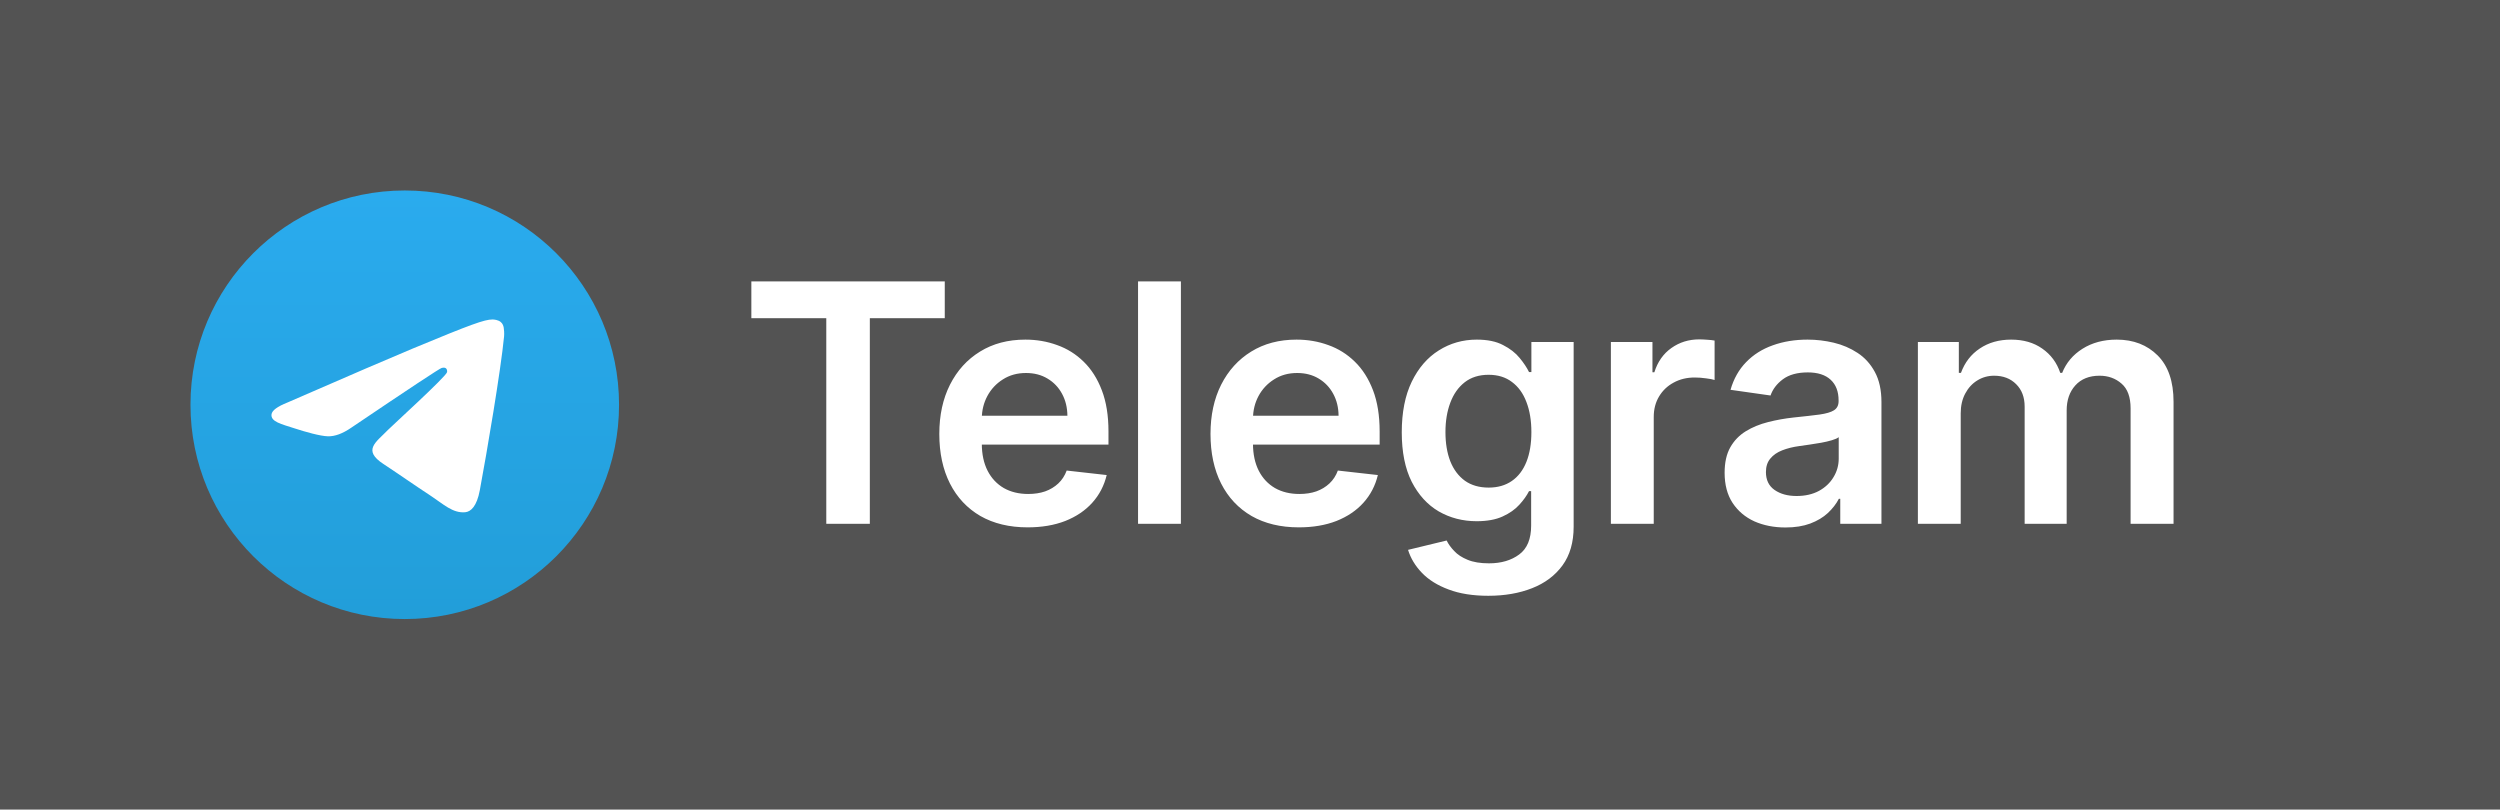
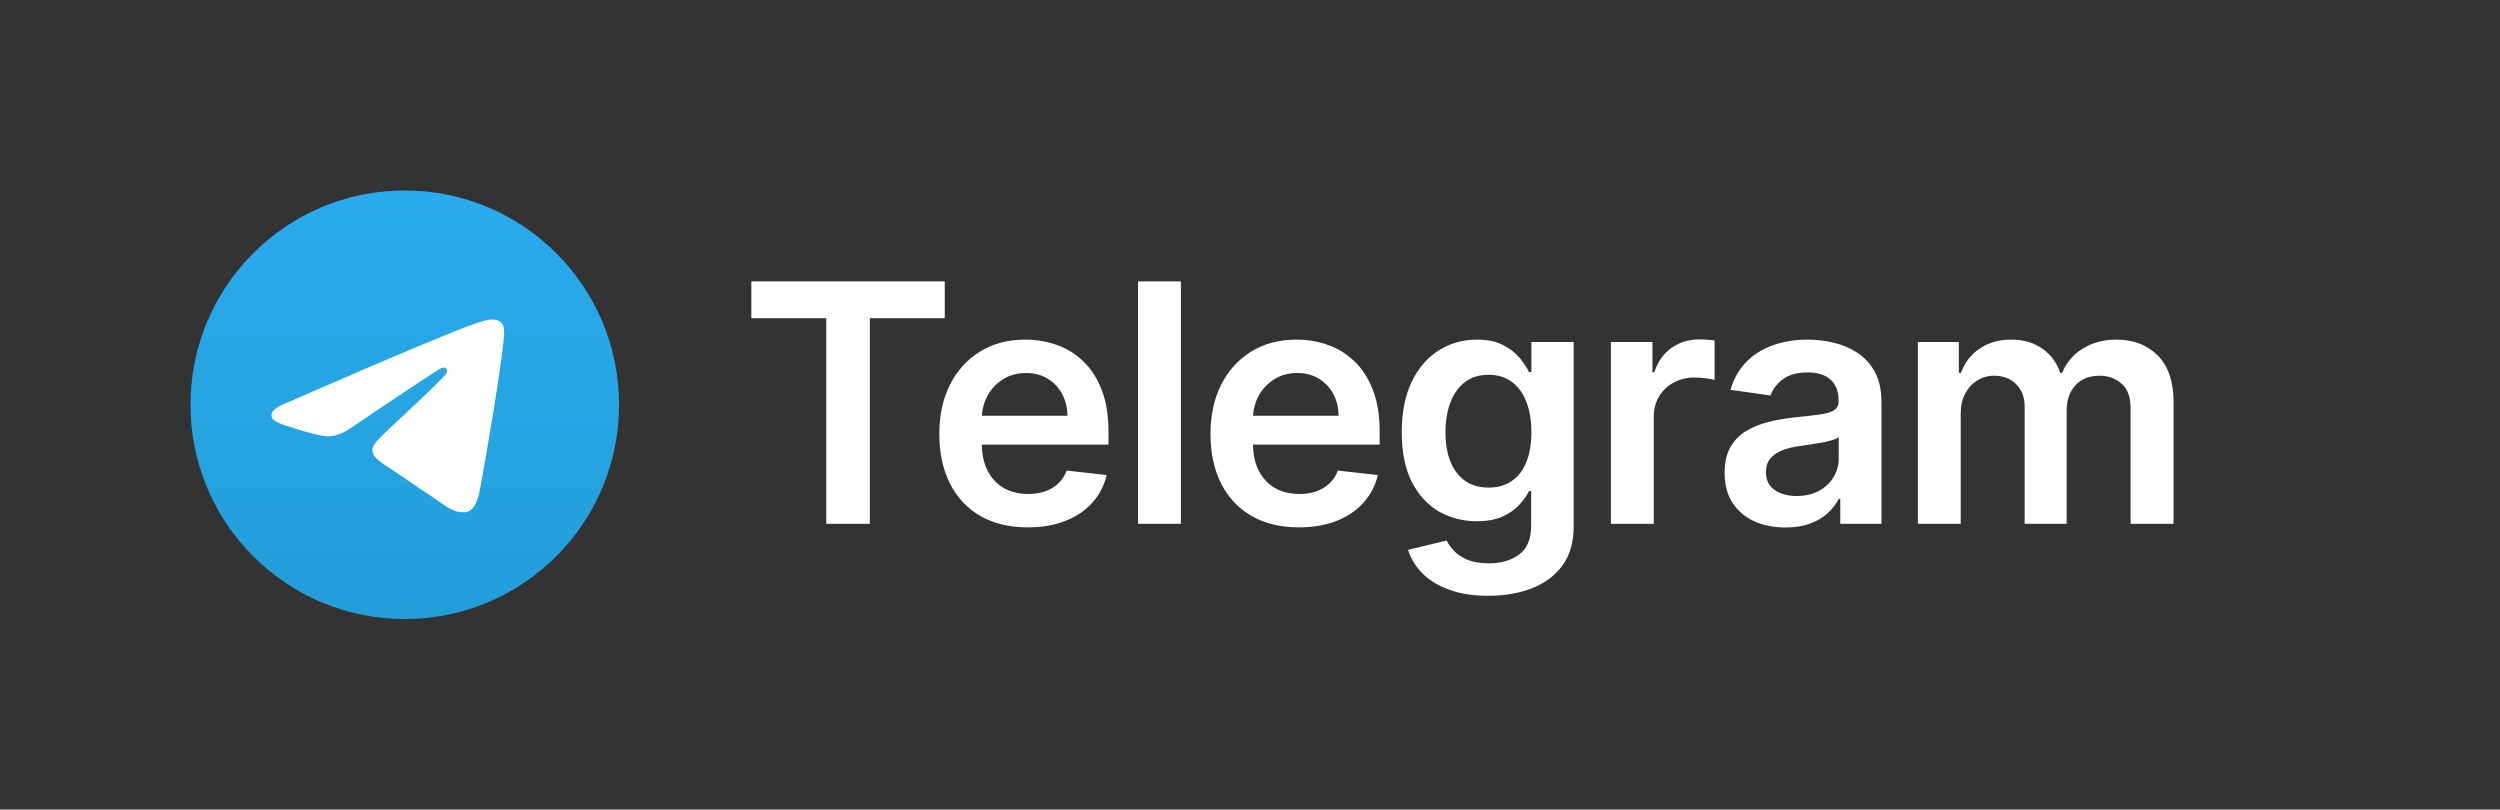
<svg xmlns="http://www.w3.org/2000/svg" width="105" height="34" viewBox="0 0 105 34" fill="none">
  <rect x="0" y="0" width="105" height="34" fill="#333333" stroke="none" />
-   <rect width="105" height="34" fill="white" fill-opacity="0.16" />
  <g clip-path="url(#clip0_2113_1319)">
    <path d="M17 26C21.971 26 26 21.971 26 17C26 12.029 21.971 8 17 8C12.029 8 8 12.029 8 17C8 21.971 12.029 26 17 26Z" fill="url(#paint0_linear_2113_1319)" />
    <path fill-rule="evenodd" clip-rule="evenodd" d="M12.074 16.905C14.698 15.762 16.447 15.008 17.323 14.644C19.822 13.605 20.341 13.424 20.68 13.418C20.754 13.417 20.921 13.435 21.029 13.523C21.12 13.597 21.145 13.696 21.157 13.766C21.169 13.836 21.183 13.996 21.172 14.121C21.036 15.544 20.45 18.997 20.152 20.591C20.026 21.266 19.777 21.492 19.537 21.514C19.014 21.562 18.617 21.169 18.111 20.837C17.319 20.317 16.872 19.994 16.103 19.488C15.214 18.902 15.79 18.58 16.297 18.054C16.429 17.916 18.732 15.822 18.776 15.632C18.782 15.608 18.787 15.52 18.735 15.473C18.682 15.426 18.604 15.442 18.548 15.455C18.469 15.473 17.203 16.309 14.752 17.964C14.393 18.211 14.068 18.331 13.776 18.325C13.455 18.317 12.836 18.143 12.377 17.993C11.813 17.81 11.365 17.713 11.404 17.402C11.425 17.24 11.648 17.074 12.074 16.905Z" fill="white" />
  </g>
  <path d="M31.557 13.364V11.818H39.68V13.364H36.533V22H34.704V13.364H31.557ZM43.16 22.149C42.395 22.149 41.733 21.99 41.176 21.672C40.623 21.35 40.197 20.896 39.899 20.31C39.6 19.72 39.451 19.025 39.451 18.227C39.451 17.441 39.6 16.752 39.899 16.158C40.2 15.562 40.621 15.098 41.162 14.766C41.702 14.432 42.337 14.264 43.066 14.264C43.536 14.264 43.98 14.34 44.398 14.493C44.819 14.642 45.19 14.874 45.512 15.189C45.837 15.504 46.092 15.905 46.277 16.392C46.463 16.876 46.556 17.453 46.556 18.122V18.674H40.297V17.461H44.831C44.827 17.116 44.753 16.81 44.607 16.541C44.461 16.269 44.257 16.056 43.995 15.9C43.737 15.744 43.435 15.666 43.091 15.666C42.723 15.666 42.4 15.756 42.121 15.935C41.843 16.11 41.626 16.342 41.47 16.631C41.317 16.916 41.239 17.229 41.236 17.57V18.629C41.236 19.073 41.317 19.454 41.48 19.773C41.642 20.088 41.869 20.329 42.161 20.499C42.453 20.664 42.794 20.747 43.185 20.747C43.447 20.747 43.684 20.711 43.896 20.638C44.108 20.562 44.292 20.451 44.448 20.305C44.604 20.159 44.721 19.978 44.801 19.763L46.481 19.952C46.375 20.396 46.173 20.784 45.875 21.115C45.58 21.443 45.202 21.698 44.741 21.881C44.28 22.06 43.753 22.149 43.16 22.149ZM49.598 11.818V22H47.798V11.818H49.598ZM54.549 22.149C53.784 22.149 53.123 21.99 52.566 21.672C52.012 21.35 51.586 20.896 51.288 20.31C50.99 19.72 50.841 19.025 50.841 18.227C50.841 17.441 50.99 16.752 51.288 16.158C51.59 15.562 52.011 15.098 52.551 14.766C53.091 14.432 53.726 14.264 54.455 14.264C54.926 14.264 55.37 14.34 55.787 14.493C56.208 14.642 56.579 14.874 56.901 15.189C57.226 15.504 57.481 15.905 57.667 16.392C57.852 16.876 57.945 17.453 57.945 18.122V18.674H51.686V17.461H56.22C56.217 17.116 56.142 16.81 55.996 16.541C55.85 16.269 55.646 16.056 55.385 15.9C55.126 15.744 54.825 15.666 54.48 15.666C54.112 15.666 53.789 15.756 53.51 15.935C53.232 16.11 53.015 16.342 52.859 16.631C52.707 16.916 52.629 17.229 52.625 17.57V18.629C52.625 19.073 52.707 19.454 52.869 19.773C53.031 20.088 53.258 20.329 53.55 20.499C53.842 20.664 54.183 20.747 54.574 20.747C54.836 20.747 55.073 20.711 55.285 20.638C55.497 20.562 55.681 20.451 55.837 20.305C55.993 20.159 56.111 19.978 56.19 19.763L57.87 19.952C57.764 20.396 57.562 20.784 57.264 21.115C56.969 21.443 56.591 21.698 56.13 21.881C55.67 22.06 55.143 22.149 54.549 22.149ZM62.509 25.023C61.862 25.023 61.307 24.935 60.843 24.759C60.379 24.587 60.006 24.355 59.724 24.063C59.443 23.771 59.247 23.448 59.138 23.094L60.759 22.701C60.831 22.85 60.938 22.998 61.077 23.143C61.216 23.293 61.403 23.415 61.639 23.511C61.877 23.611 62.177 23.66 62.538 23.66C63.049 23.66 63.471 23.536 63.806 23.288C64.141 23.042 64.308 22.638 64.308 22.075V20.628H64.219C64.126 20.813 63.99 21.004 63.811 21.2C63.635 21.395 63.402 21.559 63.11 21.692C62.822 21.824 62.459 21.891 62.021 21.891C61.435 21.891 60.903 21.753 60.425 21.478C59.952 21.2 59.574 20.785 59.292 20.235C59.014 19.682 58.874 18.989 58.874 18.157C58.874 17.318 59.014 16.611 59.292 16.034C59.574 15.454 59.953 15.015 60.43 14.717C60.908 14.415 61.44 14.264 62.026 14.264C62.474 14.264 62.842 14.34 63.13 14.493C63.422 14.642 63.654 14.823 63.826 15.035C63.998 15.244 64.129 15.441 64.219 15.626H64.318V14.364H66.093V22.124C66.093 22.777 65.937 23.317 65.626 23.745C65.314 24.173 64.888 24.492 64.348 24.704C63.808 24.917 63.195 25.023 62.509 25.023ZM62.523 20.479C62.905 20.479 63.229 20.386 63.498 20.2C63.766 20.015 63.97 19.748 64.109 19.4C64.249 19.052 64.318 18.634 64.318 18.147C64.318 17.666 64.249 17.245 64.109 16.884C63.974 16.523 63.771 16.243 63.503 16.044C63.238 15.842 62.911 15.741 62.523 15.741C62.122 15.741 61.788 15.845 61.519 16.054C61.251 16.263 61.049 16.549 60.913 16.914C60.777 17.275 60.709 17.686 60.709 18.147C60.709 18.614 60.777 19.024 60.913 19.375C61.052 19.723 61.256 19.995 61.524 20.19C61.796 20.383 62.129 20.479 62.523 20.479ZM67.657 22V14.364H69.403V15.636H69.482C69.621 15.195 69.86 14.856 70.198 14.617C70.539 14.375 70.929 14.254 71.366 14.254C71.466 14.254 71.577 14.259 71.699 14.269C71.825 14.276 71.93 14.287 72.013 14.304V15.96C71.936 15.933 71.815 15.91 71.65 15.89C71.487 15.867 71.33 15.855 71.177 15.855C70.849 15.855 70.554 15.926 70.293 16.069C70.034 16.208 69.83 16.402 69.681 16.651C69.532 16.899 69.457 17.186 69.457 17.511V22H67.657ZM74.989 22.154C74.505 22.154 74.069 22.068 73.681 21.896C73.297 21.72 72.992 21.461 72.767 21.12C72.545 20.779 72.434 20.358 72.434 19.857C72.434 19.426 72.513 19.07 72.672 18.788C72.831 18.507 73.049 18.281 73.324 18.112C73.599 17.943 73.909 17.816 74.253 17.729C74.601 17.64 74.961 17.575 75.332 17.535C75.779 17.489 76.142 17.448 76.421 17.411C76.699 17.371 76.901 17.312 77.027 17.232C77.157 17.149 77.221 17.022 77.221 16.849V16.82C77.221 16.445 77.11 16.155 76.888 15.95C76.666 15.744 76.346 15.641 75.929 15.641C75.488 15.641 75.138 15.738 74.88 15.93C74.624 16.122 74.452 16.349 74.363 16.611L72.682 16.372C72.815 15.908 73.034 15.52 73.338 15.209C73.643 14.894 74.016 14.659 74.457 14.503C74.898 14.344 75.385 14.264 75.919 14.264C76.287 14.264 76.653 14.307 77.017 14.393C77.382 14.48 77.715 14.622 78.017 14.821C78.318 15.017 78.56 15.283 78.743 15.621C78.928 15.96 79.021 16.382 79.021 16.889V22H77.291V20.951H77.231C77.122 21.163 76.968 21.362 76.769 21.548C76.573 21.73 76.326 21.877 76.028 21.99C75.733 22.099 75.387 22.154 74.989 22.154ZM75.456 20.832C75.818 20.832 76.131 20.76 76.396 20.618C76.661 20.472 76.865 20.28 77.007 20.041C77.153 19.803 77.226 19.542 77.226 19.261V18.361C77.17 18.407 77.074 18.45 76.938 18.49C76.805 18.53 76.656 18.565 76.49 18.595C76.325 18.624 76.161 18.651 75.998 18.674C75.836 18.697 75.695 18.717 75.576 18.734C75.307 18.77 75.067 18.83 74.855 18.913C74.643 18.995 74.475 19.111 74.353 19.261C74.23 19.407 74.169 19.595 74.169 19.827C74.169 20.159 74.29 20.409 74.532 20.578C74.774 20.747 75.082 20.832 75.456 20.832ZM80.551 22V14.364H82.271V15.661H82.36C82.519 15.224 82.783 14.882 83.151 14.637C83.519 14.389 83.958 14.264 84.468 14.264C84.985 14.264 85.421 14.39 85.776 14.642C86.134 14.891 86.386 15.23 86.531 15.661H86.611C86.78 15.237 87.065 14.899 87.466 14.647C87.871 14.392 88.349 14.264 88.903 14.264C89.606 14.264 90.179 14.486 90.623 14.93C91.067 15.374 91.289 16.023 91.289 16.874V22H89.485V17.153C89.485 16.679 89.359 16.332 89.107 16.114C88.855 15.892 88.547 15.78 88.182 15.78C87.748 15.78 87.408 15.916 87.163 16.188C86.921 16.457 86.8 16.806 86.8 17.237V22H85.035V17.078C85.035 16.684 84.916 16.369 84.677 16.134C84.442 15.898 84.133 15.78 83.752 15.78C83.494 15.78 83.258 15.847 83.046 15.979C82.834 16.109 82.665 16.293 82.539 16.531C82.413 16.767 82.35 17.042 82.35 17.357V22H80.551Z" fill="white" />
  <defs>
    <linearGradient id="paint0_linear_2113_1319" x1="17" y1="8" x2="17" y2="25.866" gradientUnits="userSpaceOnUse">
      <stop stop-color="#2AABEE" />
      <stop offset="1" stop-color="#229ED9" />
    </linearGradient>
    <clipPath id="clip0_2113_1319">
      <rect width="18" height="18" fill="white" transform="translate(8 8)" />
    </clipPath>
  </defs>
</svg>